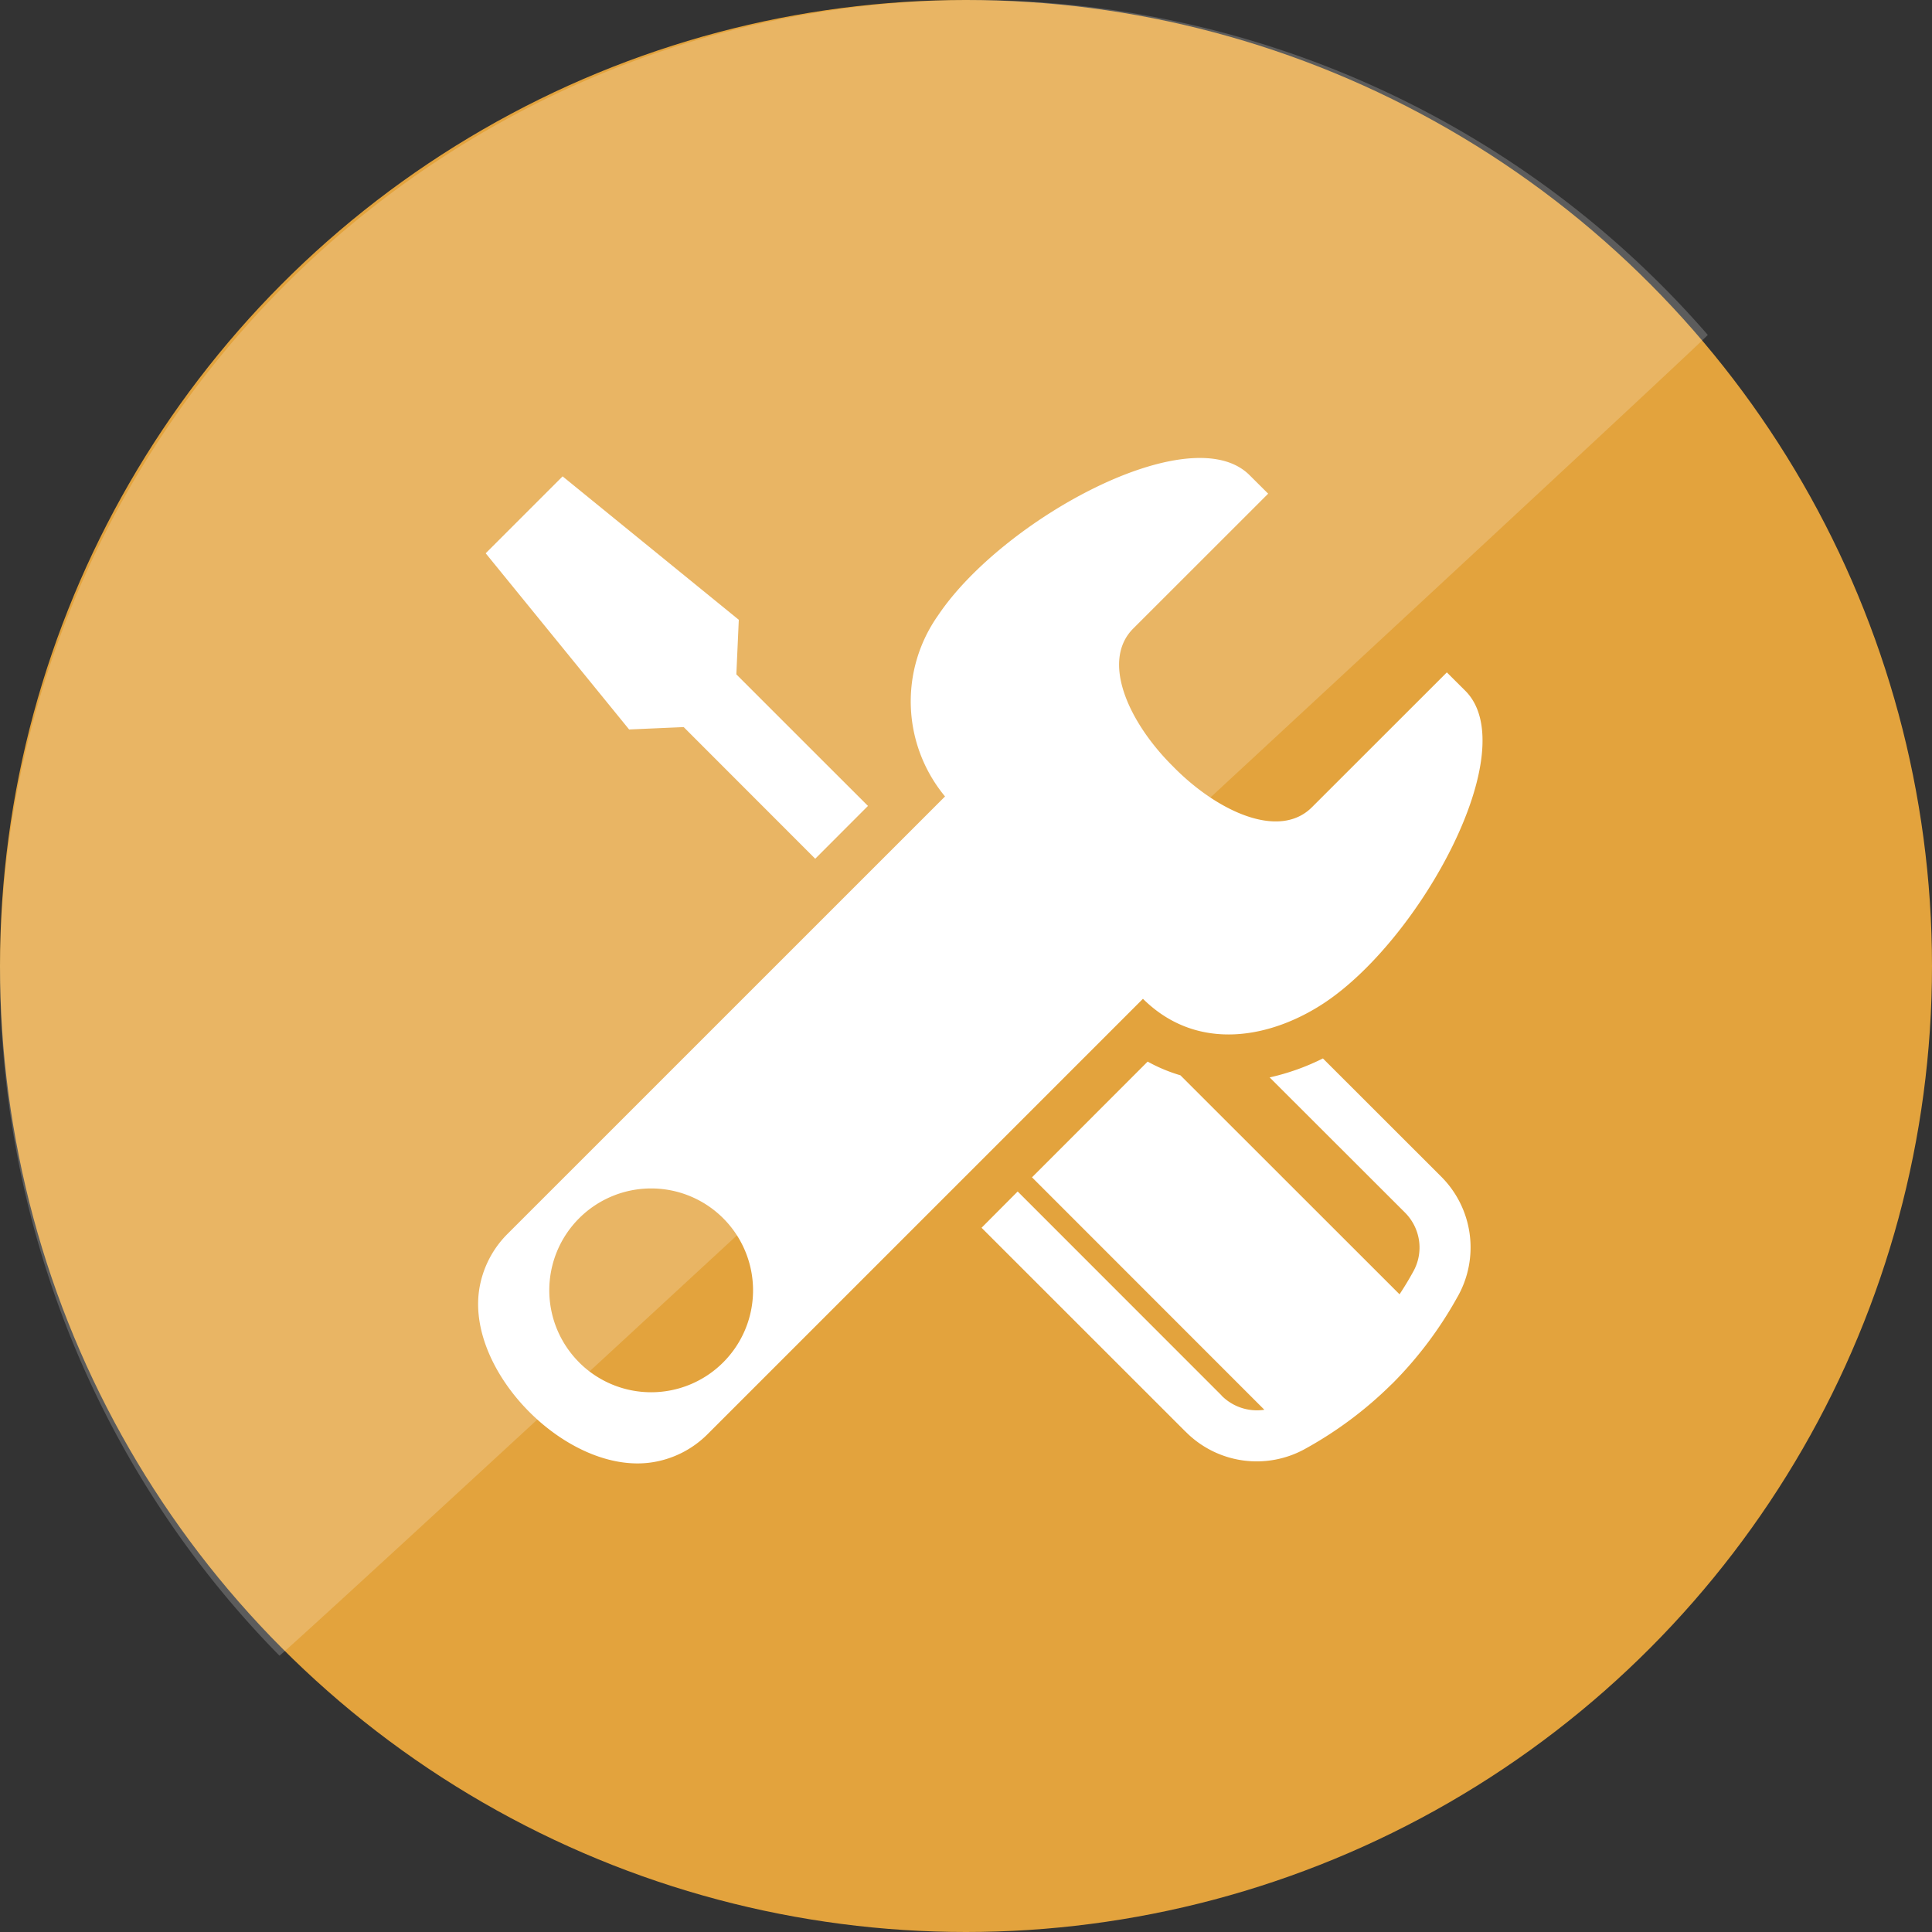
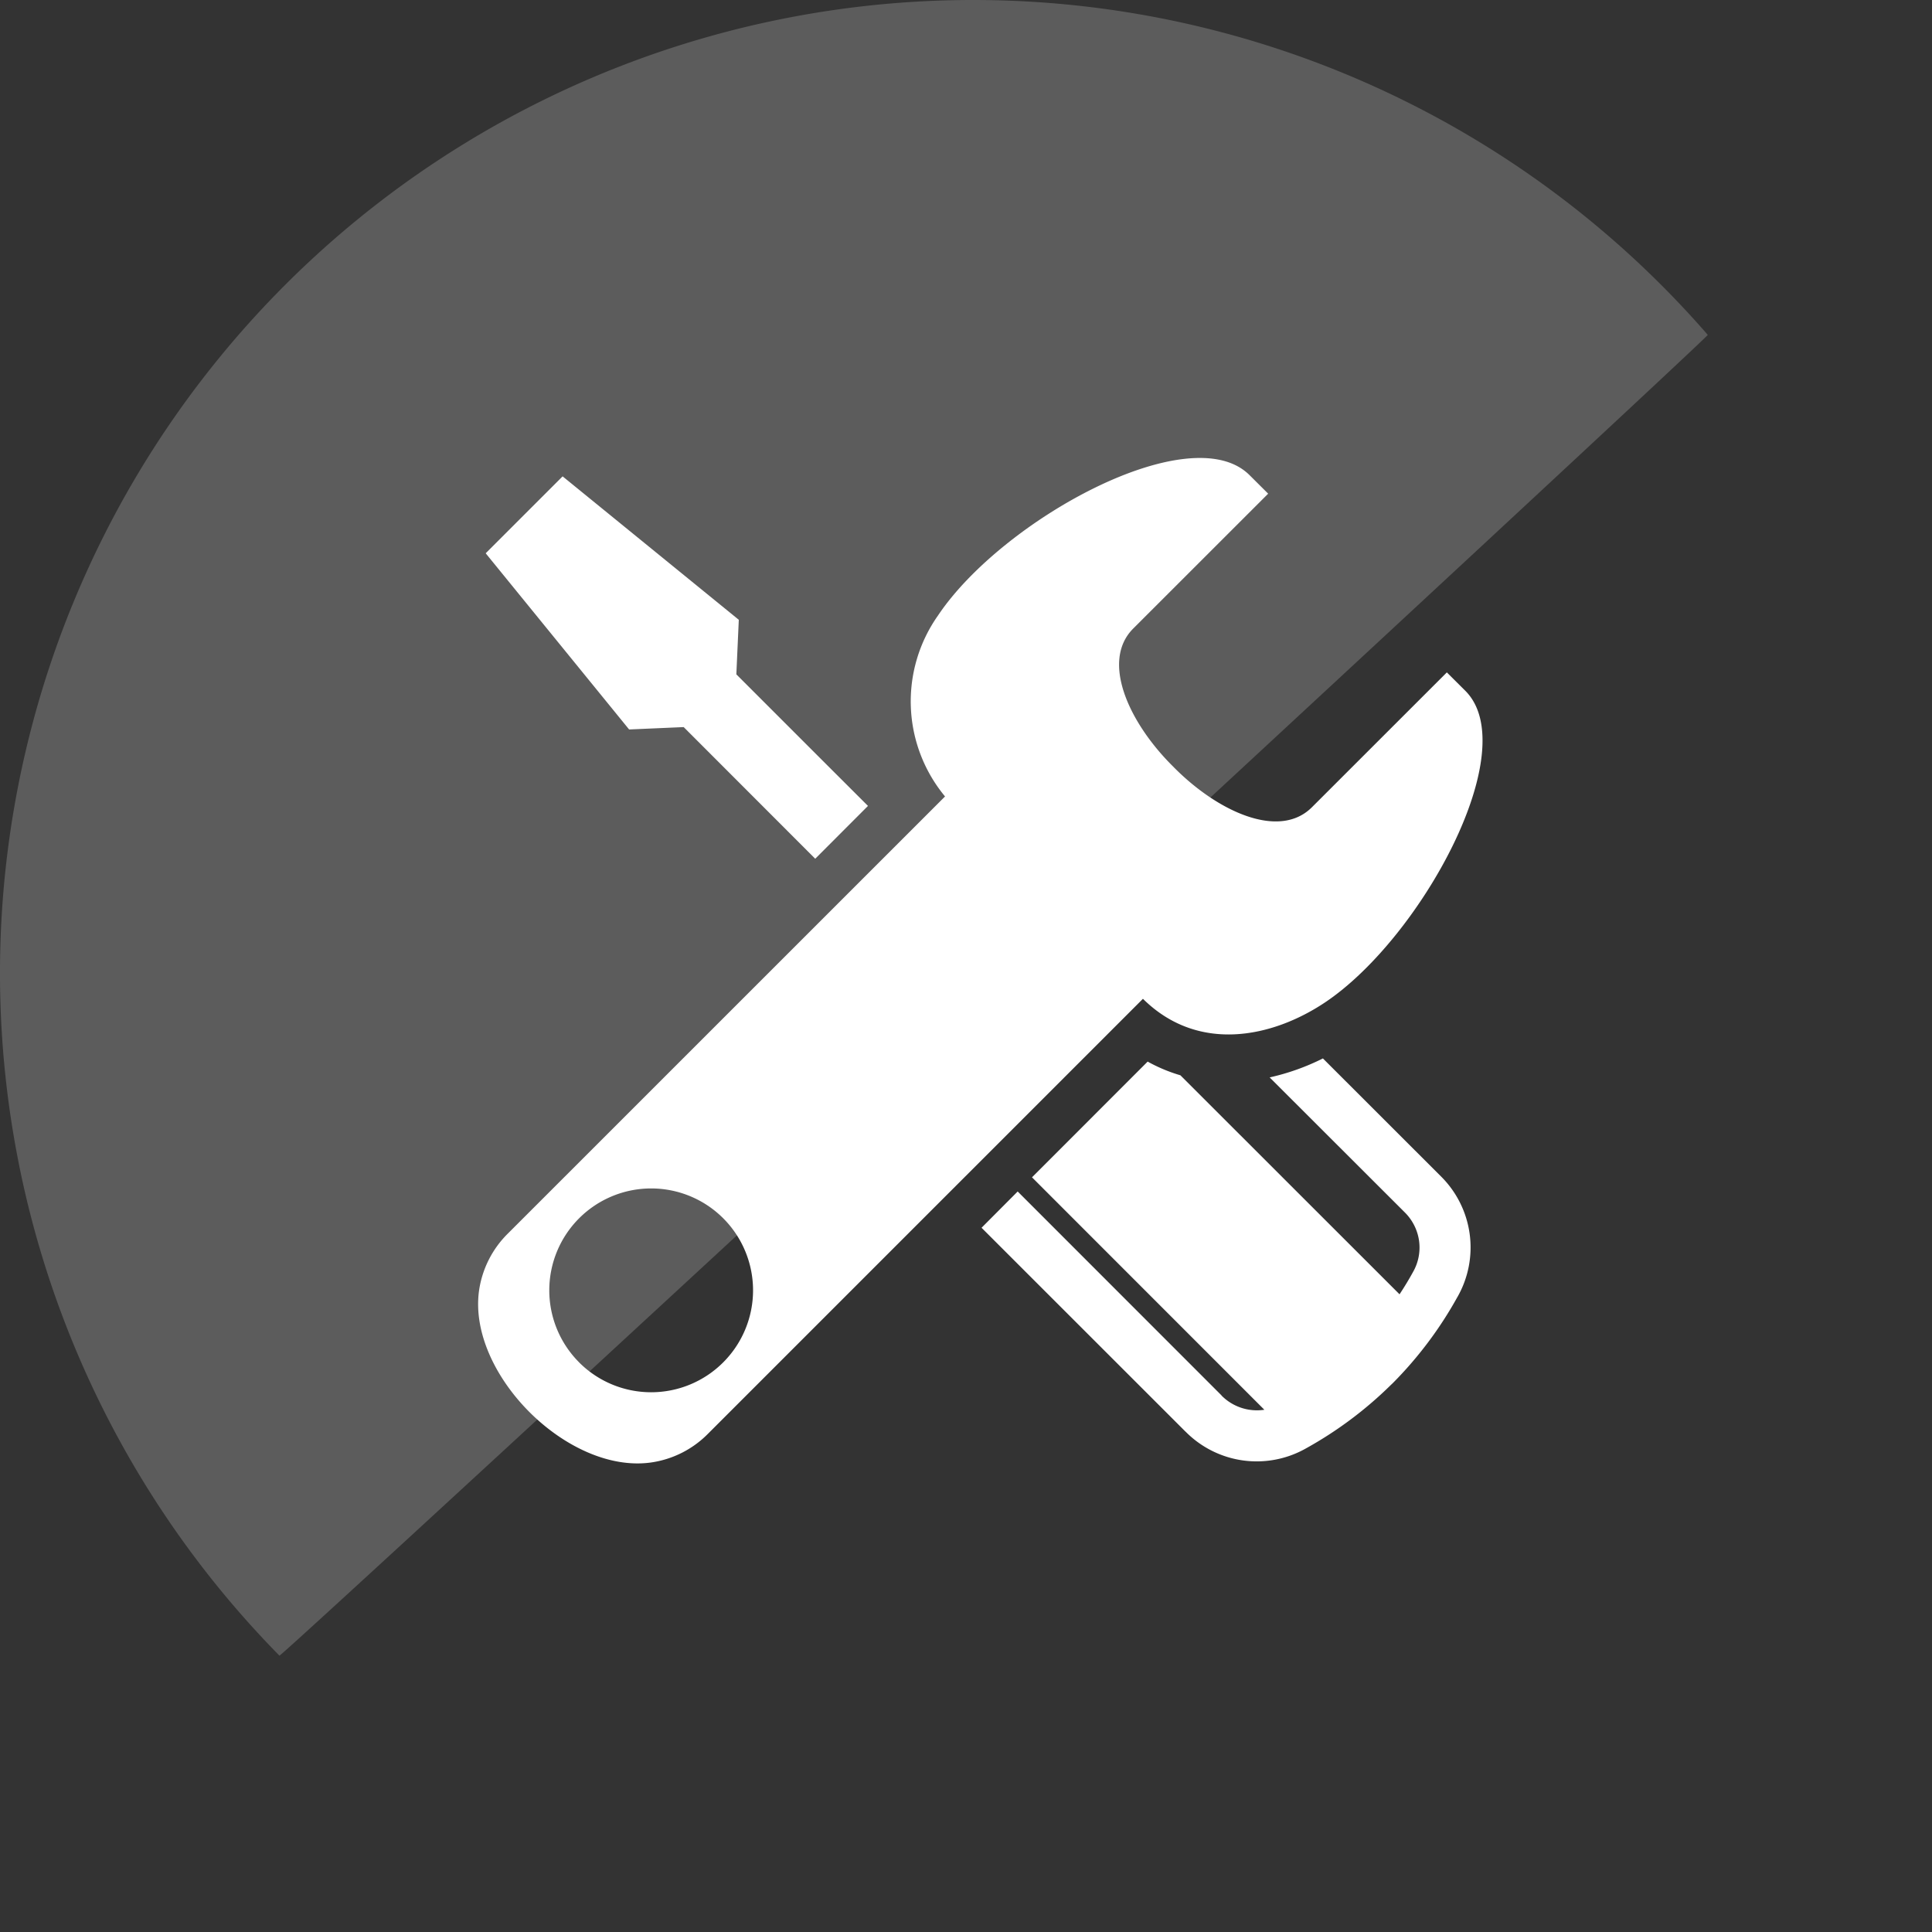
<svg xmlns="http://www.w3.org/2000/svg" width="135" height="135" viewBox="0 0 135 135">
  <rect x="0" y="0" width="135" height="135" fill="#333333" stroke="none" />
  <g id="组_272" data-name="组 272" transform="translate(-208 -1654)">
-     <circle id="椭圆_28" data-name="椭圆 28" cx="67.5" cy="67.5" r="67.5" transform="translate(208 1654)" fill="#e3a33d" />
    <path id="路径_1871" data-name="路径 1871" d="M68,0a67.981,67.981,0,0,1,51.332,23.4c-.057.3-99.962,92.724-99.807,92.289A68,68,0,0,1,68,0Z" transform="translate(208 1654)" fill="#fff" opacity="0.203" />
    <path id="路径_1886" data-name="路径 1886" d="M416.405,424.071c-3.112-3.064-5.1-7.38-2.813-9.669l9.428-9.423-1.3-1.294c-4.107-4.107-17.284,3.1-21.771,9.808a10.406,10.406,0,0,0,.492,12.643l-30.563,30.558a7.005,7.005,0,0,0-2,3.984c-.8,5.8,6.2,12.8,12,12a6.963,6.963,0,0,0,3.984-1.995l30.408-30.408c3.856,3.818,9.043,2.711,12.717.257,6.712-4.481,13.915-17.664,9.813-21.776l-1.294-1.289-9.428,9.423c-2.289,2.289-6.6.3-9.669-2.813ZM436.251,461.1a27.293,27.293,0,0,1-4.535,6.043l-.107.1a27.275,27.275,0,0,1-5.941,4.444,6.983,6.983,0,0,1-8.418-1.166l-.005-.005v.005l-14.252-14.247,2.524-2.535,14.247,14.252-.005.005a3.476,3.476,0,0,0,2.995.995l-16.236-16.242,8.081-8.086a11.249,11.249,0,0,0,2.289.957L432.2,460.923c.331-.5.647-1.021.941-1.556a3.436,3.436,0,0,0,.422-2.187,3.479,3.479,0,0,0-1-1.984l-9.439-9.428a16.133,16.133,0,0,0,3.722-1.326l8.236,8.23a6.992,6.992,0,0,1,1.171,8.428Zm-44.879-30.611-9.193-9.2-3.813.166-10.022-12.311,5.375-5.375,12.311,10.022-.171,3.813,5.749,5.749,3.449,3.444-3.685,3.69Zm-16.5,35.189a7.119,7.119,0,1,1,10.07,0A7.114,7.114,0,0,1,374.868,465.677Z" transform="translate(-126.406 1283.517)" fill="#fff" fill-rule="evenodd" />
  </g>
</svg>